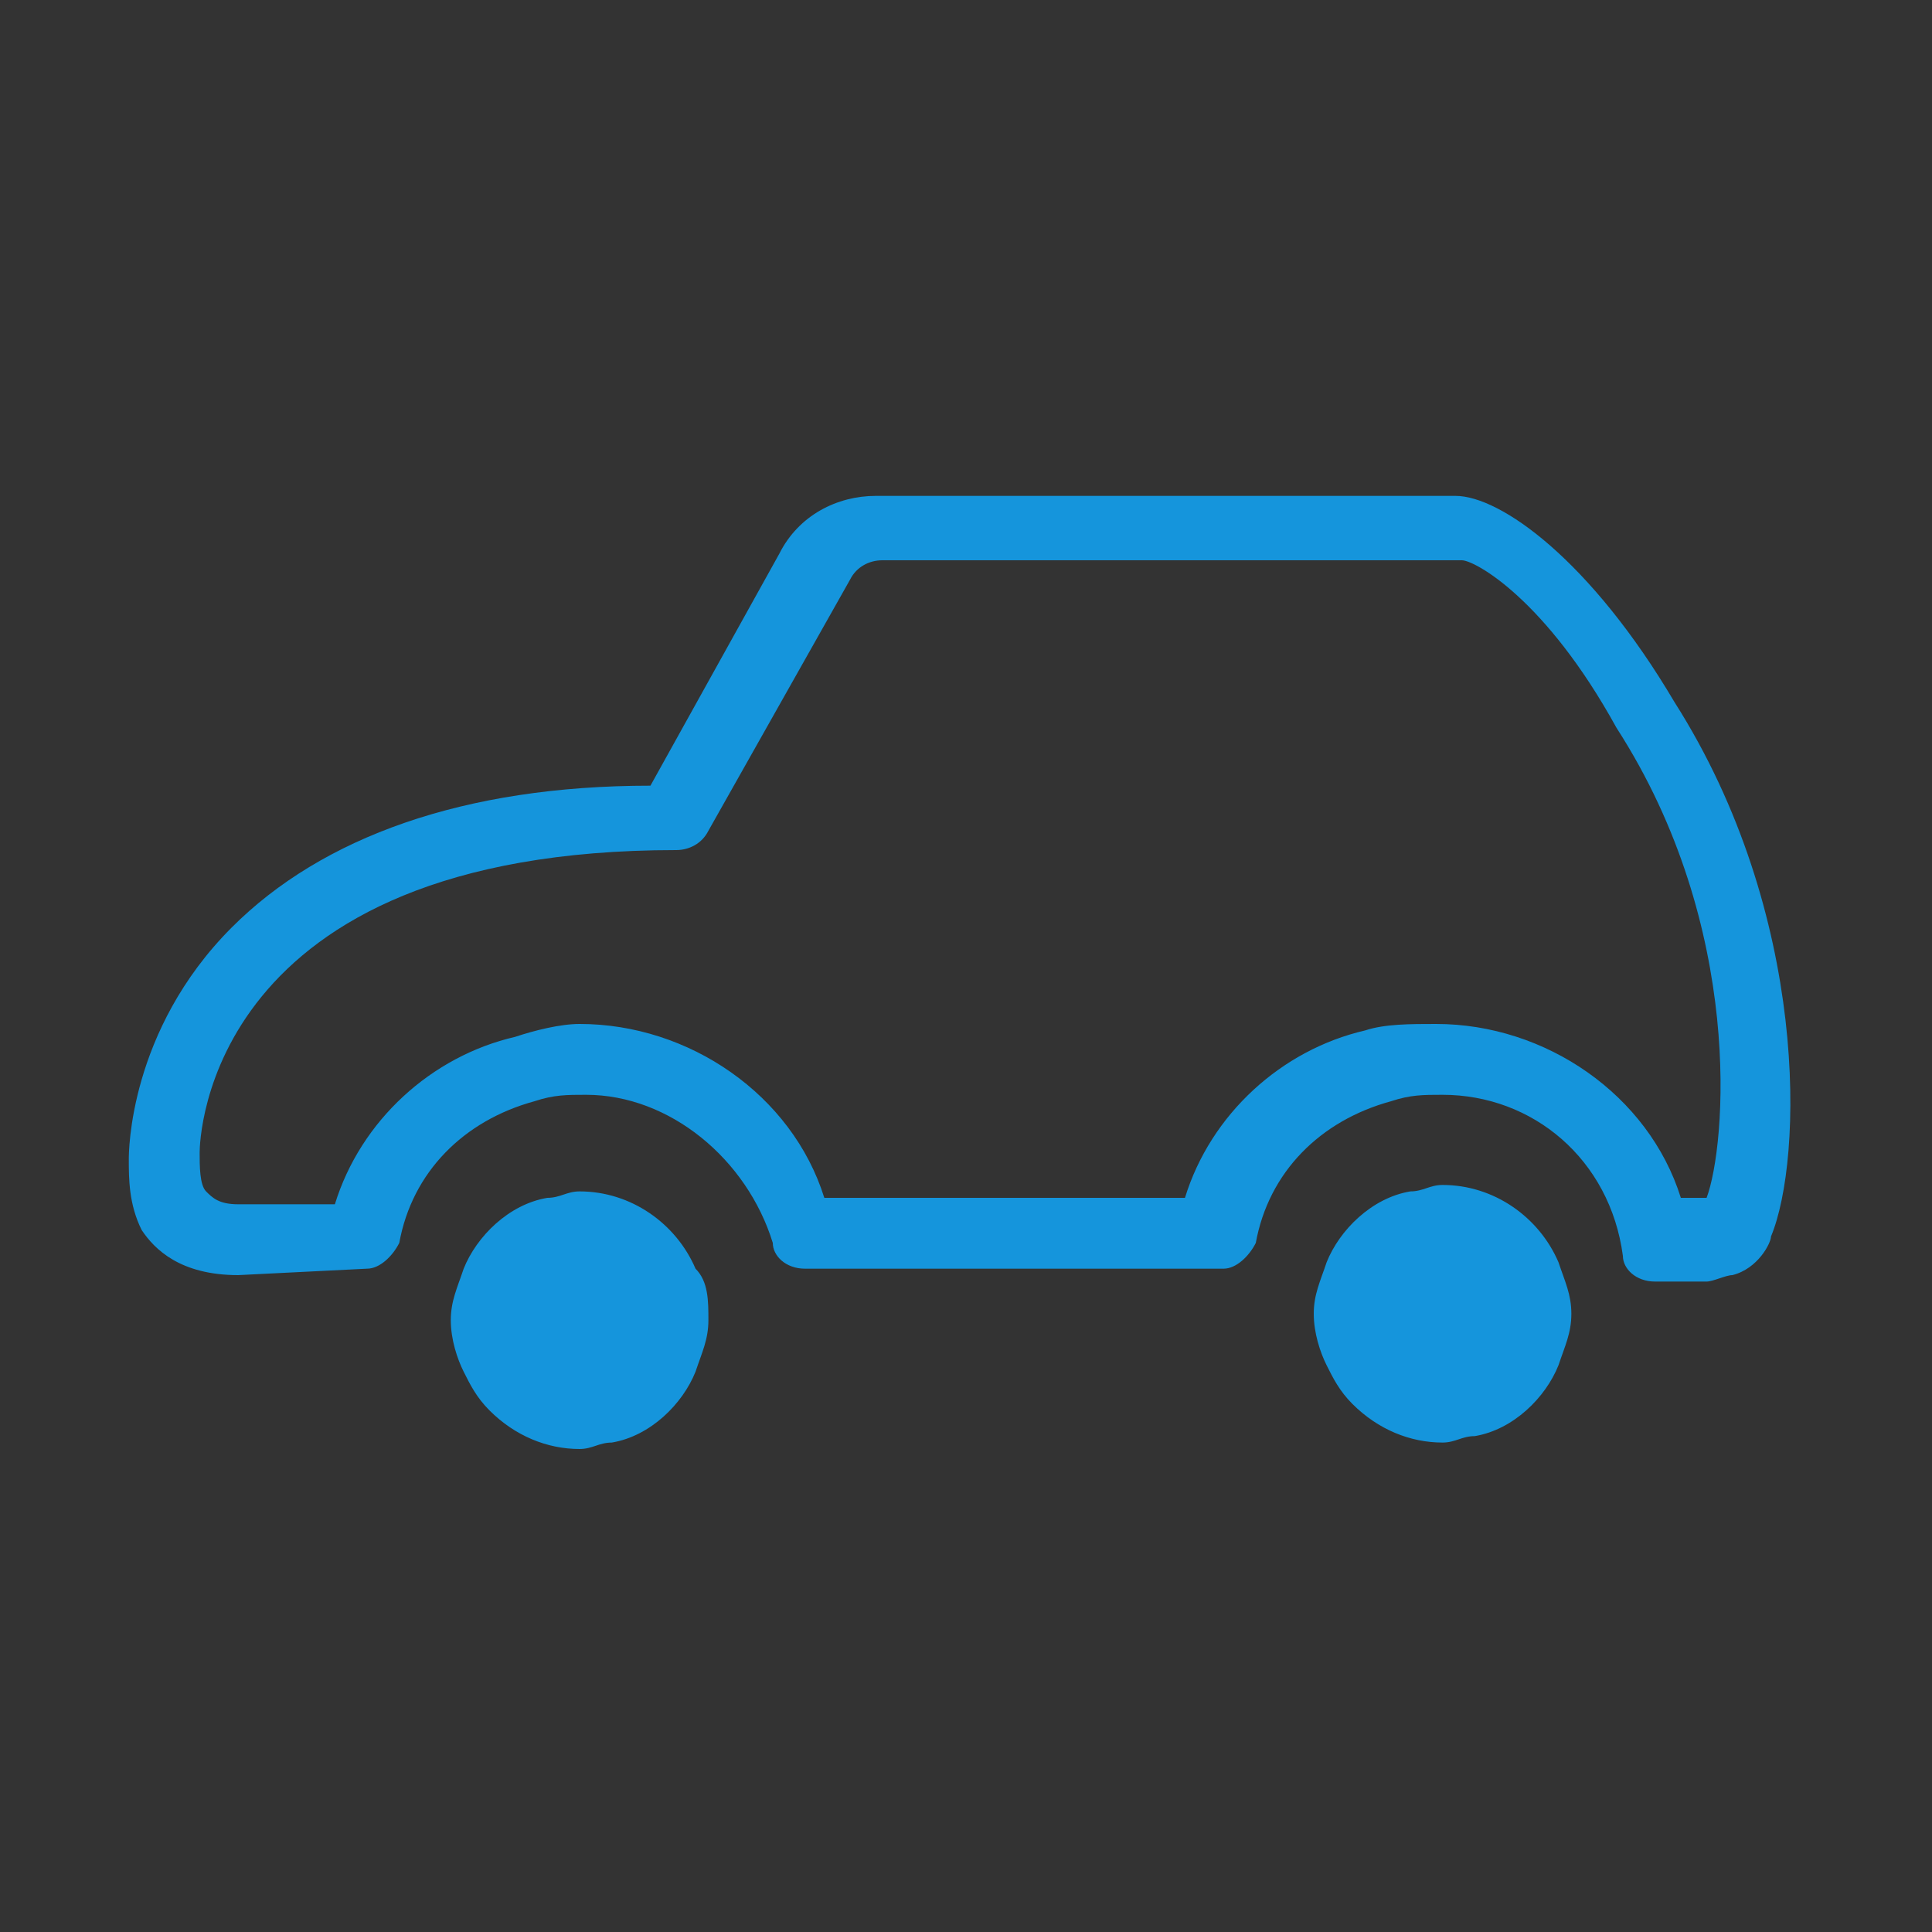
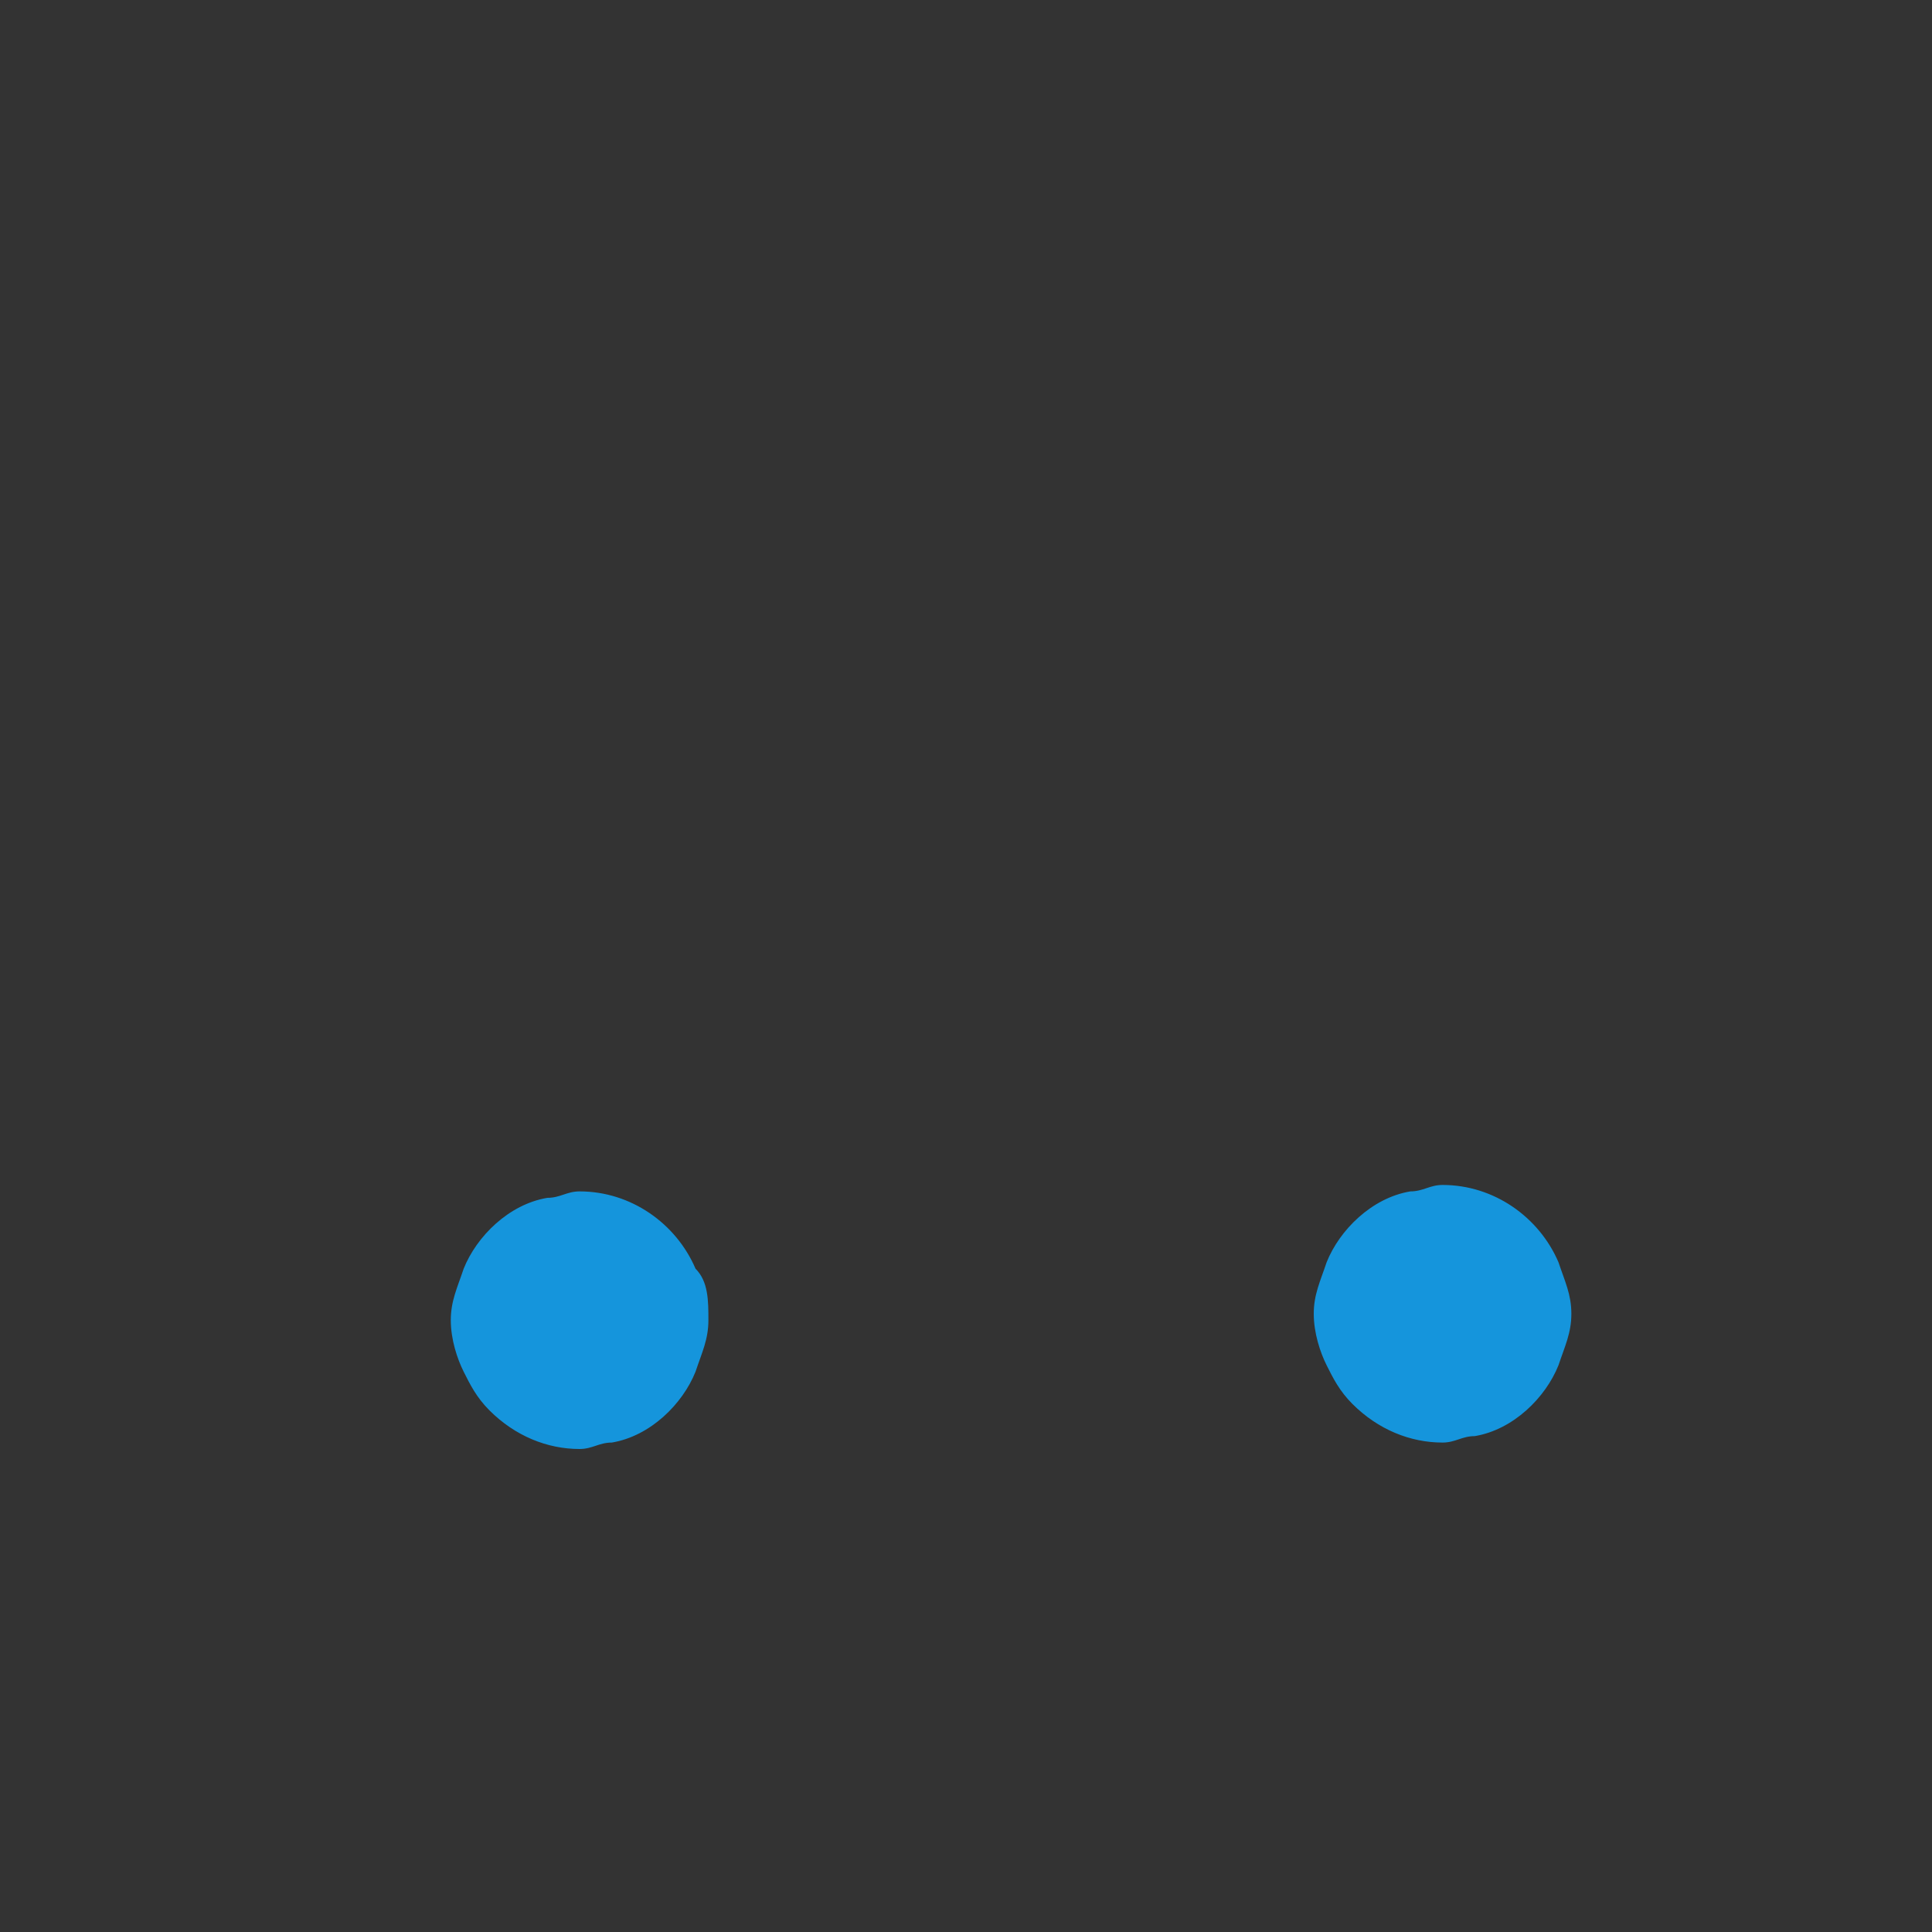
<svg xmlns="http://www.w3.org/2000/svg" version="1.1" id="レイヤー_1" x="0" y="0" width="30" height="30" xml:space="preserve">
  <rect width="100%" height="100%" fill="#333333" stroke="none" />
  <style>.st0{fill:#fff}.st1{fill:none;stroke:#1595dc;stroke-width:2;stroke-linecap:round;stroke-linejoin:round;stroke-miterlimit:10}.st3{fill:#1595dc}</style>
-   <circle class="st0" cx="1004" cy="2380" r="40" />
  <path class="st1" d="M1001.8 2389.1l-12.5-11.3-12.6 11.3h4.1v11.6h16.9v-11.6h4.1M1016.3 2364.9l-12.6-11.3-12.6 11.3h4.1v11.7h17v-11.7h4.1M1031.9 2389.1l-12.6-11.3-12.6 11.3h4.1v11.6h17v-11.6h4.1" />
  <circle class="st0" cx="146.8" cy="316.8" r="14" />
  <path d="M153.5 316.4c-.6-.5-1.1-1.2-1.1-1.9 0-2.1-2.4-3.6-5.6-3.6h-.1c-3.2 0-5.6 1.5-5.6 3.6 0 .8-.5 1.4-1.1 1.9-5.6 5.1.3 9.5 6.5 9.5h.4c6.4 0 12.2-4.4 6.6-9.5z" fill="none" stroke="#1595dc" stroke-width=".992" stroke-linecap="round" stroke-linejoin="round" stroke-miterlimit="10" />
  <path class="st3" d="M153.5 316.3c-.1 0-.3-.1-.4-.2 0 0 0-.1-.1-.1 0-.1-.1-.2-.1-.2 0-1.8-1.7-4.6-6.2-4.8h-.1c-4.4.2-6.1 3-6.2 4.8 0 .3-.2.5-.5.5s-.5-.2-.5-.5c.1-2.2 2-5.5 7.1-5.7h.1c5 .2 7 3.4 7.1 5.6.1.2 0 .4-.1.6.1-.1 0 0-.1 0zM149.6 309.1c0-.1-.1-.1-.2-.1s-.1 0-.2.1-.4.2-.6.2c-.4-.1 0-.3.1-.6.2-.5 0-1.1-.5-1.2-.8-.2-1.6 1-1.2 1.7.3.6 1 .7 1.6.7.3 0 .7-.2 1-.4.1 0 .1-.1.1-.2s0-.2-.1-.2zM144 309.1c0-.1.1-.1.2-.1s.1 0 .2.1.4.2.6.2c.4-.1 0-.3-.1-.6-.2-.5 0-1.1.5-1.2.8-.2 1.6 1 1.2 1.7-.3.6-1 .7-1.6.7-.3 0-.7-.2-1-.4-.1 0-.1-.1-.1-.2s.1-.2.1-.2z" />
  <path class="st3" d="M144.5 320.6c-.3 0-.4-.1-.4-.4 0-.2.1-.4.4-.4h1.6v-.5l-.1-.3h-1.4c-.3 0-.4-.1-.4-.4 0-.2.1-.4.4-.4h1l-1.7-2.8c0-.1-.1-.2-.1-.3 0-.3.3-.5.7-.5.2 0 .4.1.5.3l1.9 3.4 1.9-3.4c.1-.1.3-.3.4-.3.3 0 .7.3.7.6 0 .1 0 .2-.1.3l-1.8 2.8h1.1c.3 0 .4.1.4.4 0 .2-.1.4-.4.4h-1.6l-.2.3v.6h1.7c.3 0 .4.1.4.4 0 .2-.1.4-.4.4h-1.7v1.5c0 .4-.2.7-.6.7s-.6-.2-.6-.7v-1.5h-1.6z" />
  <g>
    <path class="st3" d="M-210.2 56.7h-9c-.2 0-.4-.2-.4-.4v-6.5h-3.1v6.5c0 .2-.2.4-.4.4h-2.6c-.2 0-.4-.2-.4-.4V46h-3.3c-.2 0-.4-.1-.4-.3-.1-.2 0-.4.2-.5l3.6-2.5v-4.2c0-.2.2-.4.4-.4h2.4c.2 0 .4.2.4.4v1.9l4.7-3.2c.1-.1.3-.1.5 0l11.5 7.9c.2.1.2.3.2.5-.1.2-.2.3-.4.3h-3.3v10.3c-.2.3-.4.5-.6.5zm-8.6-.8h8.1V45.6c0-.2.2-.4.4-.4h2.4l-10.2-7-5.1 3.5c-.1.1-.3.1-.4 0-.1-.1-.2-.2-.2-.4V39h-1.6v4c0 .1-.1.3-.2.4l-2.6 1.8h2.4c.2 0 .4.2.4.4v10.3h1.7v-6.5c0-.2.2-.4.4-.4h4c.2 0 .4.2.4.4v6.5z" />
-     <path class="st3" d="M-212.8 53.2h-3.7c-.2 0-.4-.2-.4-.4V49c0-.2.2-.4.4-.4h3.7c.2 0 .4.2.4.4v3.7c0 .3-.2.5-.4.5zm-3.3-.9h2.9v-2.9h-2.9v2.9z" />
  </g>
  <g>
    <path class="st3" d="M-176 149.1c-4 0-7.3-3.3-7.3-7.3 0-2.4 2.2-6.2 4.2-9.7 1-1.8 2-3.4 2.6-4.9.1-.2.3-.3.5-.3s.4.1.5.3c.7 1.5 1.6 3.1 2.6 4.9 2 3.4 4.2 7.3 4.2 9.7 0 4-3.3 7.3-7.3 7.3zm-2.2-16.4c-1.9 3.3-4 7.1-4 9.1 0 3.4 2.8 6.2 6.2 6.2s6.2-2.8 6.2-6.2c0-2.1-2.1-5.8-4-9.1-.8-1.4-1.6-2.7-2.2-4-.6 1.2-1.4 2.6-2.2 4z" />
    <path class="st3" d="M-176.4 147h-.2c-2.4-.8-4.2-2.9-4.7-5.4-.1-.3.1-.6.4-.6.3-.1.6.1.6.4.4 2.1 2 3.9 4 4.6.3.1.4.4.3.7 0 .2-.2.3-.4.3z" />
  </g>
  <g>
    <path class="st3" d="M11 20.5c0 .3-.1.5-.2.8-.2.5-.7 1-1.3 1.1-.2 0-.3.1-.5.1-.5 0-1-.2-1.4-.6-.2-.2-.3-.4-.4-.6-.1-.2-.2-.5-.2-.8 0-.3.1-.5.2-.8.2-.5.7-1 1.3-1.1.2 0 .3-.1.5-.1.8 0 1.5.5 1.8 1.2.2.2.2.5.2.8zM24.4 20.4c0 .3-.1.5-.2.8-.2.5-.7 1-1.3 1.1-.2 0-.3.1-.5.1-.5 0-1-.2-1.4-.6-.2-.2-.3-.4-.4-.6-.1-.2-.2-.5-.2-.8 0-.3.1-.5.2-.8.2-.5.7-1 1.3-1.1.2 0 .3-.1.5-.1.8 0 1.5.5 1.8 1.2.1.3.2.5.2.8z" />
-     <path class="st3" d="M3.7 19.8c-.9 0-1.3-.4-1.5-.7-.2-.4-.2-.8-.2-1.1 0-.1 0-2 1.6-3.6 1.4-1.4 3.6-2.2 6.5-2.2l2-3.6c.3-.6.9-.9 1.5-.9h9c.7 0 2.1 1 3.4 3.2 2.1 3.3 2 7.1 1.5 8.3 0 .1-.2.5-.6.6-.1 0-.3.1-.4.1h-.8c-.3 0-.5-.2-.5-.4C25 18 23.8 17 22.4 17c-.3 0-.5 0-.8.1-1.1.3-1.9 1.1-2.1 2.2-.1.2-.3.4-.5.4h-6.5c-.3 0-.5-.2-.5-.4-.4-1.3-1.6-2.3-2.9-2.3-.3 0-.5 0-.8.1-1.1.3-1.9 1.1-2.1 2.2-.1.2-.3.4-.5.4l-2 .1zm19-11.1h-9c-.2 0-.4.1-.5.3L11 12.9c-.1.2-.3.3-.5.3-7.3 0-7.4 4.5-7.4 4.7 0 .2 0 .5.1.6.1.1.2.2.5.2h1.5c.4-1.3 1.5-2.3 2.8-2.6.3-.1.7-.2 1-.2 1.7 0 3.3 1.1 3.8 2.7h5.6c.4-1.3 1.5-2.3 2.8-2.6.3-.1.7-.1 1.1-.1 1.7 0 3.3 1.1 3.8 2.7h.4c.3-.8.6-4.2-1.4-7.3-1.1-2-2.2-2.6-2.4-2.6zm4.1 9.9z" />
  </g>
  <g>
    <path class="st3" d="M156.6 235.8h-6.4c-.3 0-.5-.2-.5-.5v-2.9h-5.1v2.9c0 .3-.2.5-.5.5h-6.4c-.3 0-.5-.2-.5-.5v-13.4c0-.3.2-.5.5-.5h5.4v-4.3c0-.3.2-.5.5-.5h7c.3 0 .5.2.5.5v4.3h5.4c.3 0 .5.2.5.5v13.4c.1.3-.1.5-.4.5zm-5.9-1h5.4v-12.4h-5.4c-.3 0-.5-.2-.5-.5v-4.3h-6v4.3c0 .3-.2.5-.5.5h-5.4v12.4h5.4v-2.9c0-.3.2-.5.5-.5h6.1c.3 0 .5.2.5.5v2.9z" />
    <path class="st3" d="M147.1 222.3c-1.1 0-2-.9-2-2s.9-2 2-2 2 .9 2 2-.9 2-2 2zm0-2.9c-.5 0-.9.4-.9.9s.4.9.9.9.9-.4.9-.9c.1-.5-.3-.9-.9-.9zM139.7 223.9h3v2.6h-3zM143.7 223.9h3v2.6h-3zM147.7 223.9h3v2.6h-3zM151.7 223.9h3v2.6h-3zM139.7 227.6h3v2.6h-3zM143.7 227.6h3v2.6h-3zM147.7 227.6h3v2.6h-3zM151.7 227.6h3v2.6h-3z" />
  </g>
  <g>
    <path class="st3" d="M152.6 191.3H141c-.8 0-1.5-.7-1.5-1.5v-16.1c0-.8.7-1.5 1.5-1.5h11.6c.8 0 1.5.7 1.5 1.5v16.1c0 .9-.7 1.5-1.5 1.5zM141 173.1c-.3 0-.6.3-.6.6v16.1c0 .3.3.6.6.6h11.6c.3 0 .6-.3.6-.6v-16.1c0-.3-.3-.6-.6-.6H141z" />
    <path class="st3" d="M151 185.2h-8.5c-.2 0-.4-.2-.4-.4v-9.9c0-.2.2-.4.4-.4h8.5c.2 0 .4.2.4.4v9.9c.1.2-.1.4-.4.4zm-8-.8h7.6v-9H143v9zM146.8 189.6c-1 0-1.8-.8-1.8-1.8s.8-1.8 1.8-1.8 1.8.8 1.8 1.8-.8 1.8-1.8 1.8zm0-2.7c-.5 0-.9.4-.9.9s.4.9.9.9.9-.4.9-.9-.4-.9-.9-.9z" />
  </g>
  <path class="st3" d="M-220.5 77c-.2-.2-.5-.4-.8-.4h-.1c0-.2 0-.4-.1-.7-.2-.5-.5-1-1-1.3v-.2c0-.5-.1-1-.4-1.3-.3-.4-.8-.8-1.3-.9-.1-.5-.4-1-.9-1.3-.4-.3-1-.5-1.5-.5-.3-.4-.9-1.1-2-1.1-.3 0-.6 0-.9.2-.4-.4-1-.6-1.5-.6s-1 .2-1.5.6c-.5-.2-1.1-.2-1.6 0s-1 .5-1.2 1h-.1c-.5 0-1 .2-1.4.5-.4.3-.7.8-.9 1.4-.5.1-1 .5-1.3.9-.3.4-.4.9-.4 1.3v.2c-.5.3-.8.7-1 1.3-.1.2-.1.4-.1.6h-.1c-.3 0-.6.1-.8.4-.2.2-.4.5-.4.8 0 2.5.3 5.6 2.5 7.8 1 1 2.2 1.8 3.6 2.3v2.5c0 .3.2.5.5.5h8.3c.3 0 .5-.2.5-.5V88c1.4-.6 2.6-1.3 3.6-2.3 2.3-2.2 2.5-5.3 2.5-7.8.1-.4 0-.7-.2-.9zm-19-.7c.1-.4.4-.7.8-.8.2-.1.3-.3.3-.6v-.3c0-.3.1-.5.2-.8.2-.3.6-.5 1-.6.2 0 .4-.2.4-.5 0-.4.2-.8.5-1 .2-.2.5-.3.8-.3h.3c.2.1.5-.1.6-.3.2-.4.4-.7.8-.8.4-.1.8-.1 1.1.1.2.1.5.1.6-.1.3-.3.6-.5 1-.5s.7.2 1 .5c.2.2.4.2.6.1.2-.1.4-.2.7-.2.9 0 1.2.8 1.3.8.1.2.3.4.6.3.4-.1.8 0 1.1.2.3.2.5.6.5 1 0 .2.2.4.5.5.4 0 .8.2 1 .6.2.2.2.5.2.8v.3c-.1.2.1.5.3.6.4.2.6.5.8.8 0 .1.1.2.1.4h-17.1v-.2zm16.1 8.7c-1 1-2.2 1.7-3.6 2.2-.2.1-.3.3-.3.5v2.4h-7.3v-2.4c0-.2-.1-.4-.3-.5-1.4-.5-2.6-1.3-3.6-2.2-1.6-1.5-2.2-3.7-2.2-7.1 0 0 0-.1.1-.1l.1-.1h19.3s.1 0 .1.1l.1.1c-.2 3.4-.8 5.5-2.4 7.1z" />
  <g>
    <path class="st3" d="M142.5 271.8c0 .7-.6 1.3-1.3 1.3-.7 0-1.3-.6-1.3-1.3 0-.7.6-1.3 1.3-1.3.7 0 1.3.6 1.3 1.3zm5.6 0c0 .7-.6 1.3-1.3 1.3-.7 0-1.3-.6-1.3-1.3 0-.7.6-1.3 1.3-1.3.7 0 1.3.6 1.3 1.3zm5.6 0c0 .7-.6 1.3-1.3 1.3-.7 0-1.3-.6-1.3-1.3 0-.7.6-1.3 1.3-1.3.7 0 1.3.6 1.3 1.3z" />
  </g>
</svg>